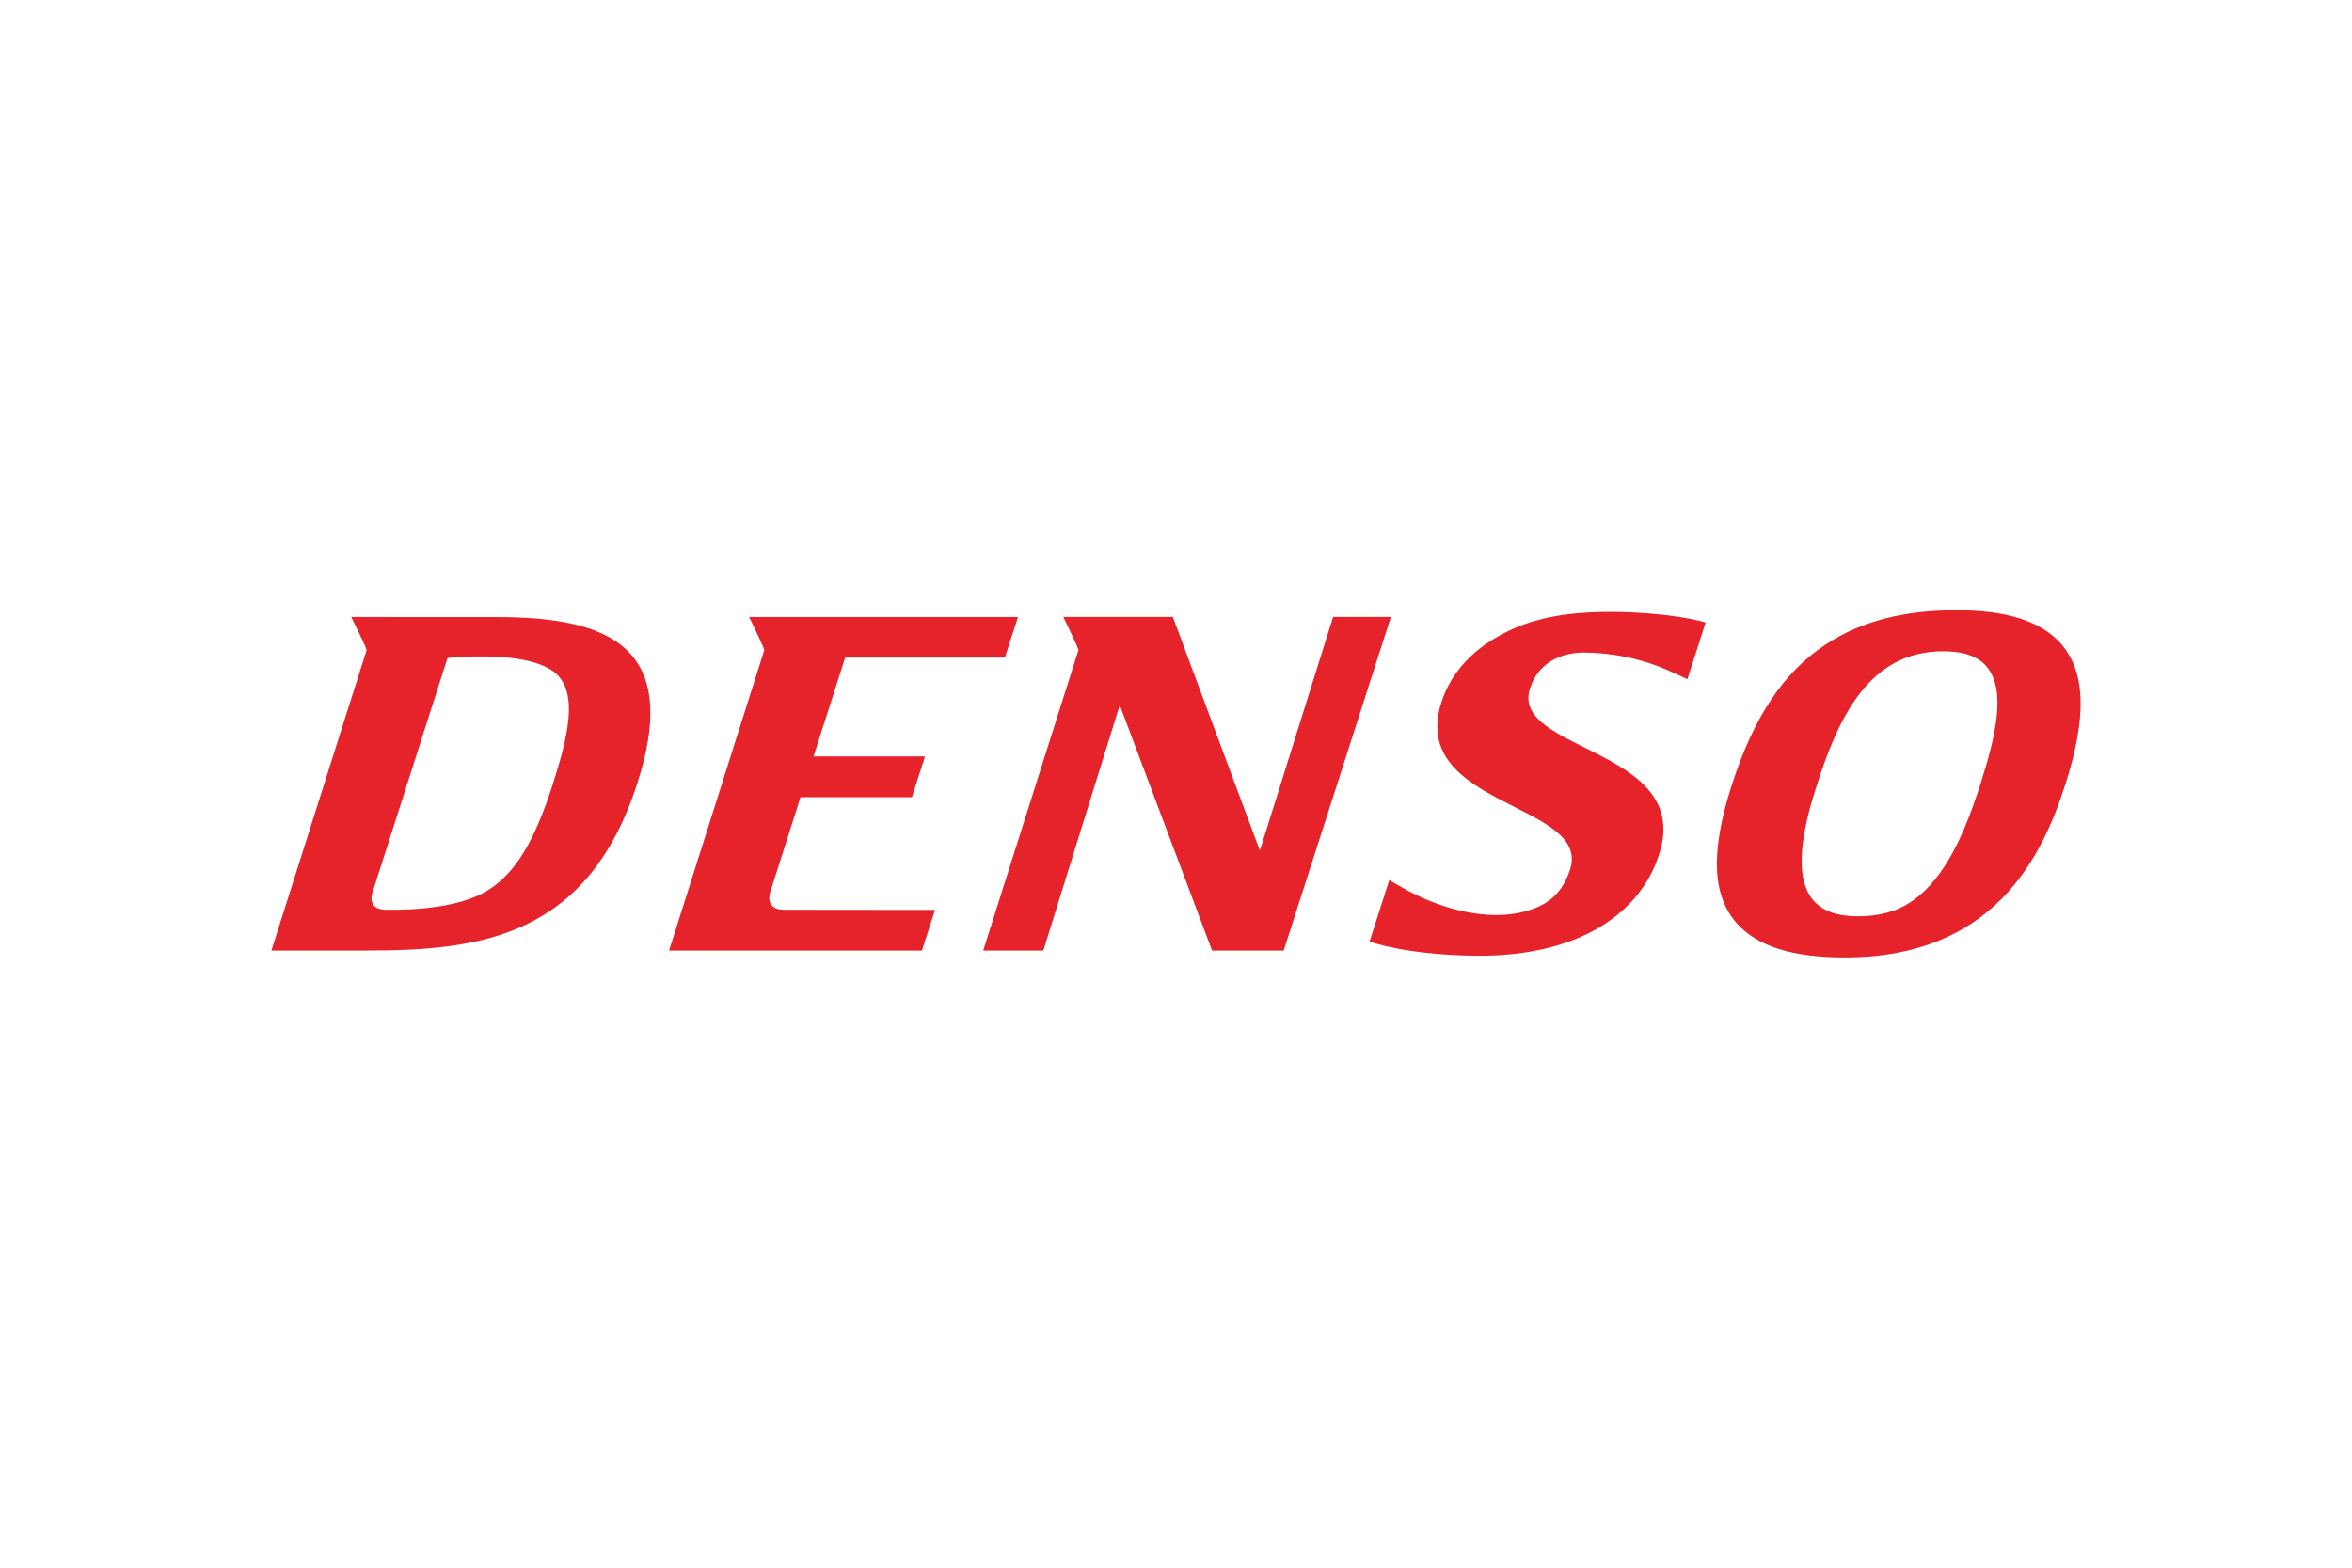
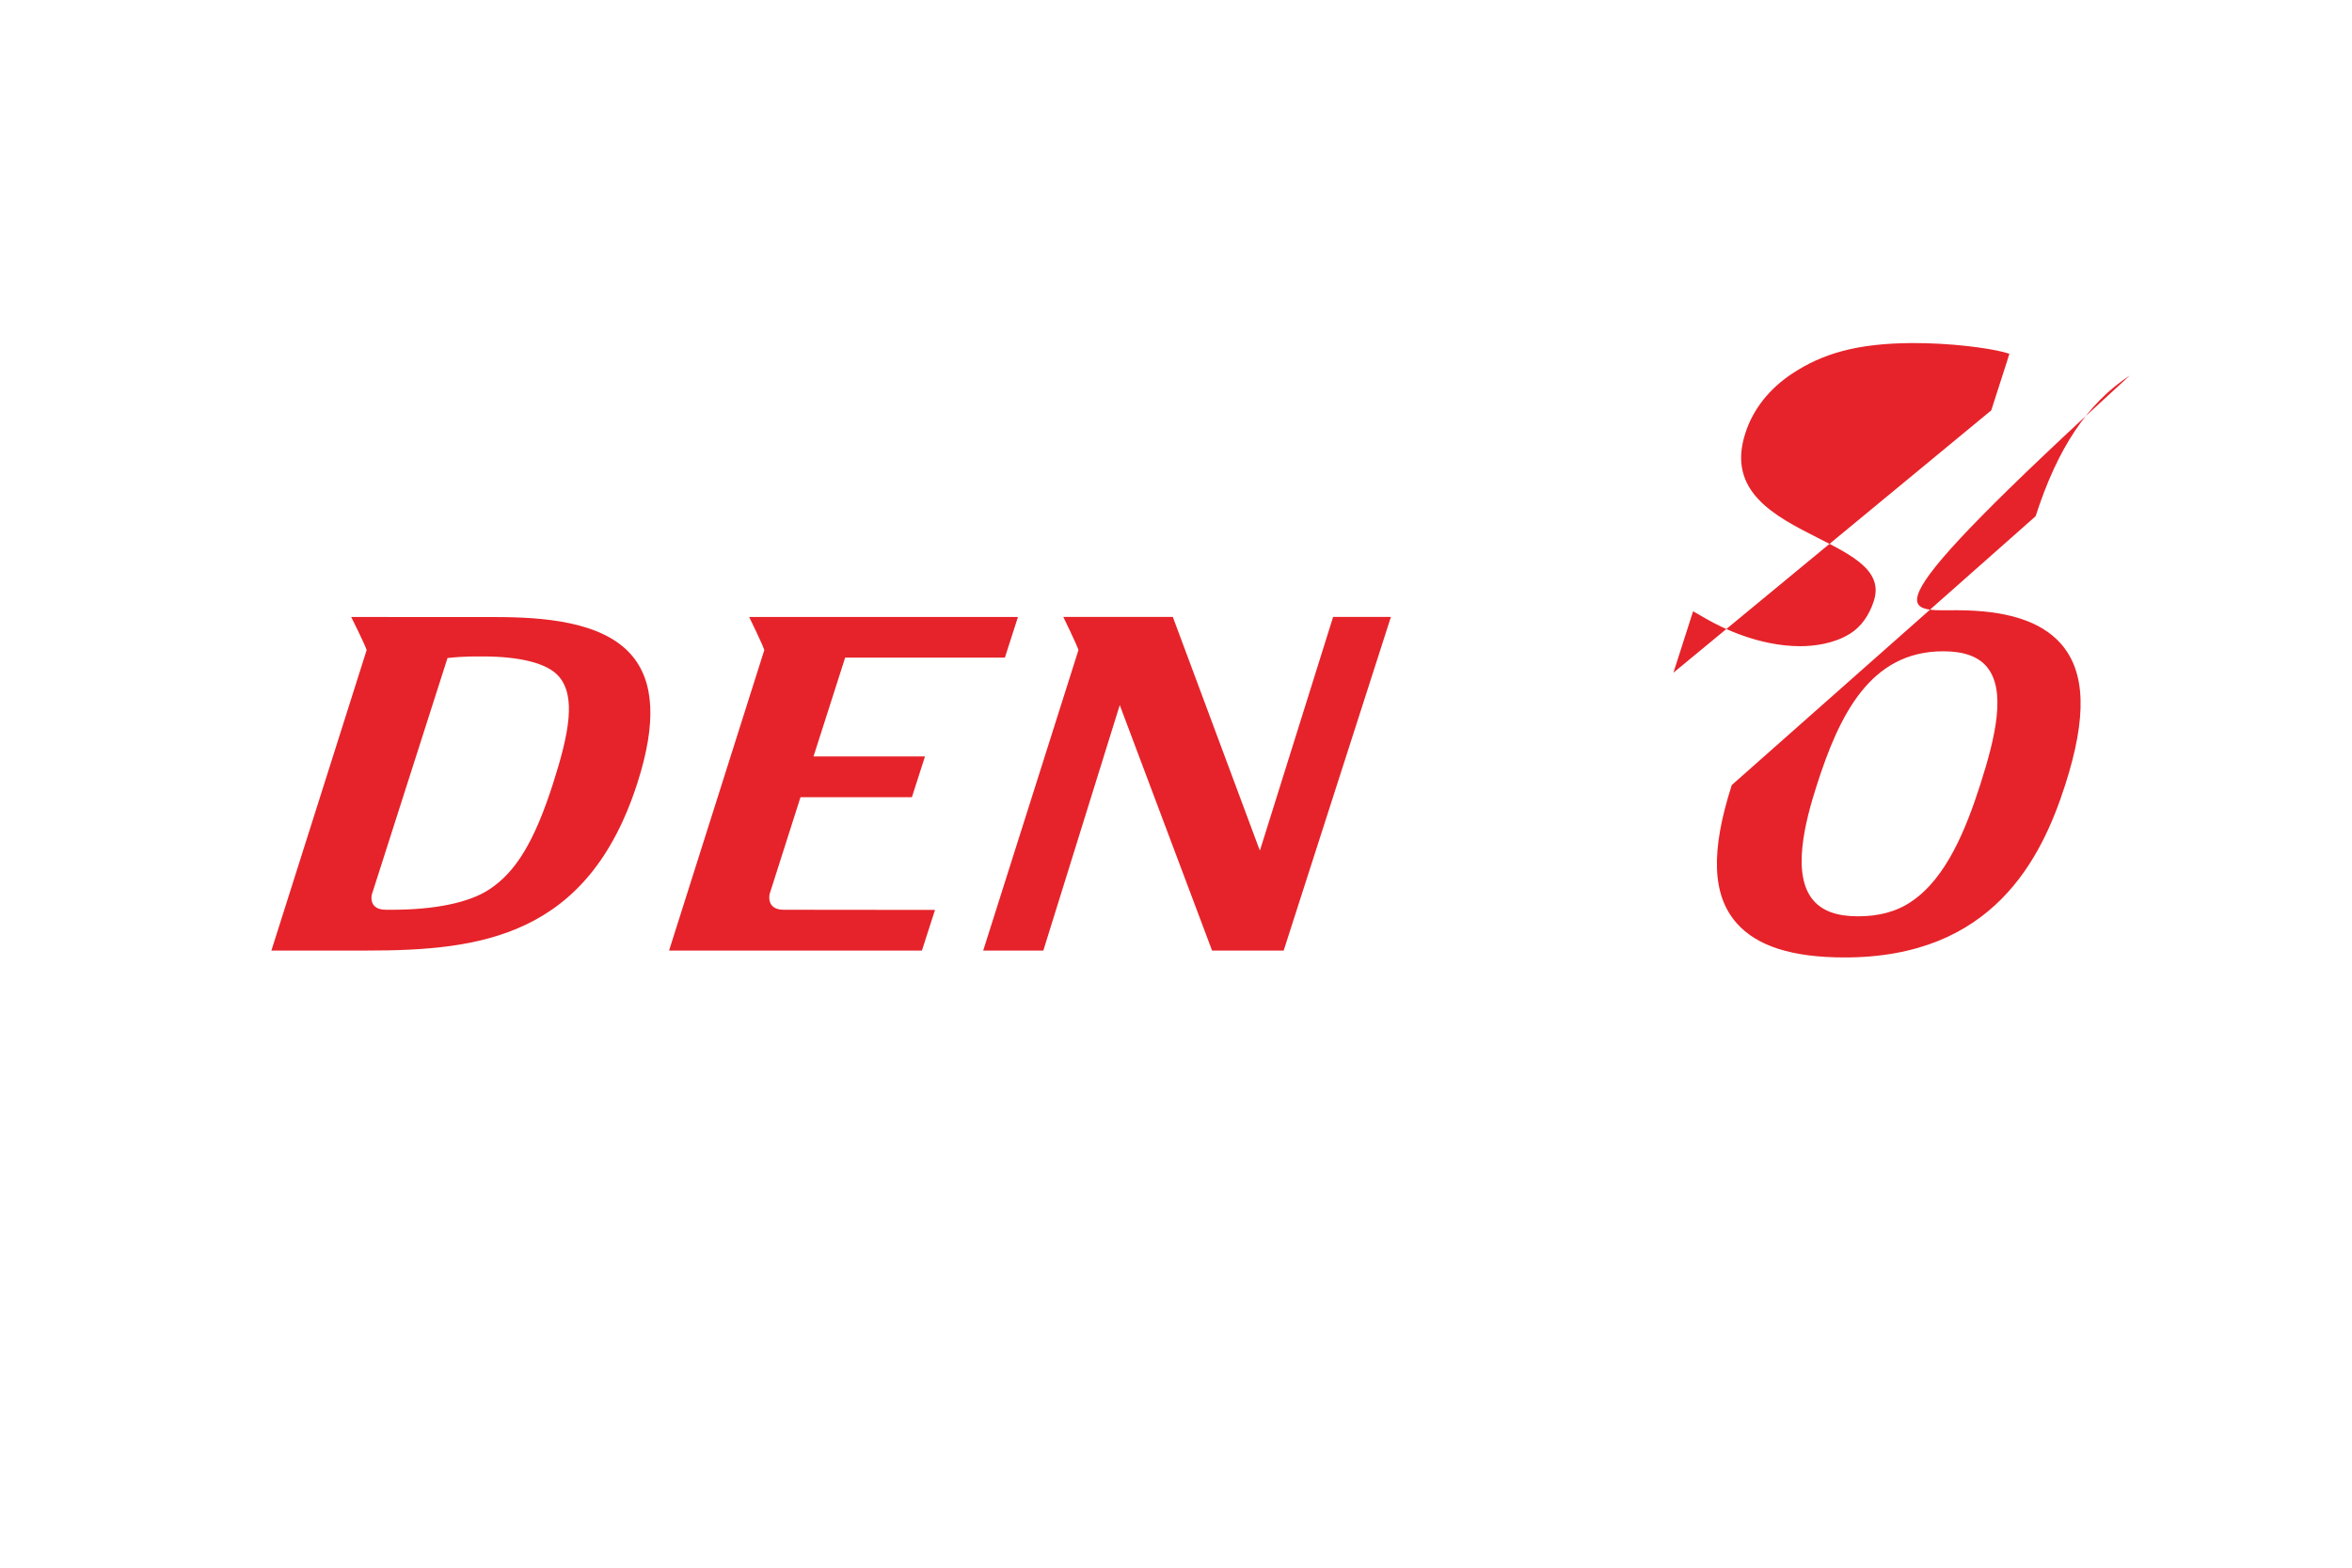
<svg xmlns="http://www.w3.org/2000/svg" height="800" width="1200" viewBox="-44.471 -14.227 385.413 85.365">
-   <path d="M15.61 6.527c-.263-.885-2.53-5.418-2.53-5.418l23.535.01c7.883 0 17.54.698 22.32 6.14 3.848 4.38 4.19 11.275 1.035 21.075C51.825 53.682 34.062 55.78 15.547 55.78H0zM20.098 49.09c6.562-.033 12.203-1.095 15.625-3.34 4.365-2.877 7.383-7.878 10.405-17.262 2.68-8.35 3.822-14.405.948-17.668-1.91-2.188-6.505-3.243-12.412-3.243-.268 0-.532 0-.78.002 0 0-2.515-.047-5.025.26L16.46 46.597s-.66 2.493 2.315 2.493m65.082.003l24.887.025-2.143 6.665H65.165L80.772 6.53c-.26-.887-2.482-5.428-2.482-5.428h44.05l-2.145 6.665H94.022L88.838 23.96h18.267l-2.145 6.683H86.705L81.66 46.46s-.688 2.567 2.197 2.632M126.495 55.78l12.525-40.235 15.127 40.235H165.88L183.452 1.1H173.98l-11.992 38.28-.185-.445L147.715 1.1h-17.948s2.225 4.54 2.485 5.428l-15.61 49.252M229.745 10.242c-2.163-.99-7.29-3.22-14.615-3.305-2.105-.016-7.183.58-8.89 5.91-1.445 4.487 3.393 6.902 9.002 9.69 7.185 3.58 15.322 7.643 12.168 17.457-3.397 10.572-14.438 16.867-30.277 16.63-11.543-.17-17.177-2.322-17.177-2.322l3.223-10.068 2.335 1.335c2.305 1.315 8.408 4.385 15.238 4.385 2.285 0 5.513-.415 8.11-2.025 1.857-1.15 3.18-3.035 3.942-5.41 1.562-4.867-3.41-7.388-9.175-10.312-7.018-3.555-14.977-7.585-11.895-17.133 1.255-3.94 3.935-7.335 7.73-9.828 4.95-3.255 10.56-4.918 19.555-4.975 6.317-.032 12.455.802 15.03 1.478l.958.27-.357 1.167-1.827 5.675-.78 2.438m7.268 17.352c3.595-11.18 8.49-18.508 15.43-23.062C260.465 1.83 267.457 0 276.12 0c8.265 0 13.87 1.802 17.128 5.497 4.058 4.63 4.282 11.98.69 23.155-3.897 12.123-11.885 28.258-36.12 28.258-8.598 0-14.395-1.843-17.725-5.638-4.027-4.577-4.272-11.777-.785-22.62m20.677 21.515c3.425 0 6.34-.755 8.825-2.465 5.688-3.868 8.883-11.875 11.195-19.05 2.515-7.845 4.38-15.633 1.002-19.488-1.44-1.63-3.75-2.433-7.062-2.433-12.005 0-17.045 10.533-20.698 21.92-1.972 6.138-4.185 14.793-.522 18.96 1.51 1.718 3.882 2.555 7.26 2.555" fill="#e6232a" />
+   <path d="M15.61 6.527c-.263-.885-2.53-5.418-2.53-5.418l23.535.01c7.883 0 17.54.698 22.32 6.14 3.848 4.38 4.19 11.275 1.035 21.075C51.825 53.682 34.062 55.78 15.547 55.78H0zM20.098 49.09c6.562-.033 12.203-1.095 15.625-3.34 4.365-2.877 7.383-7.878 10.405-17.262 2.68-8.35 3.822-14.405.948-17.668-1.91-2.188-6.505-3.243-12.412-3.243-.268 0-.532 0-.78.002 0 0-2.515-.047-5.025.26L16.46 46.597s-.66 2.493 2.315 2.493m65.082.003l24.887.025-2.143 6.665H65.165L80.772 6.53c-.26-.887-2.482-5.428-2.482-5.428h44.05l-2.145 6.665H94.022L88.838 23.96h18.267l-2.145 6.683H86.705L81.66 46.46s-.688 2.567 2.197 2.632M126.495 55.78l12.525-40.235 15.127 40.235H165.88L183.452 1.1H173.98l-11.992 38.28-.185-.445L147.715 1.1h-17.948s2.225 4.54 2.485 5.428l-15.61 49.252M229.745 10.242l3.223-10.068 2.335 1.335c2.305 1.315 8.408 4.385 15.238 4.385 2.285 0 5.513-.415 8.11-2.025 1.857-1.15 3.18-3.035 3.942-5.41 1.562-4.867-3.41-7.388-9.175-10.312-7.018-3.555-14.977-7.585-11.895-17.133 1.255-3.94 3.935-7.335 7.73-9.828 4.95-3.255 10.56-4.918 19.555-4.975 6.317-.032 12.455.802 15.03 1.478l.958.27-.357 1.167-1.827 5.675-.78 2.438m7.268 17.352c3.595-11.18 8.49-18.508 15.43-23.062C260.465 1.83 267.457 0 276.12 0c8.265 0 13.87 1.802 17.128 5.497 4.058 4.63 4.282 11.98.69 23.155-3.897 12.123-11.885 28.258-36.12 28.258-8.598 0-14.395-1.843-17.725-5.638-4.027-4.577-4.272-11.777-.785-22.62m20.677 21.515c3.425 0 6.34-.755 8.825-2.465 5.688-3.868 8.883-11.875 11.195-19.05 2.515-7.845 4.38-15.633 1.002-19.488-1.44-1.63-3.75-2.433-7.062-2.433-12.005 0-17.045 10.533-20.698 21.92-1.972 6.138-4.185 14.793-.522 18.96 1.51 1.718 3.882 2.555 7.26 2.555" fill="#e6232a" />
</svg>